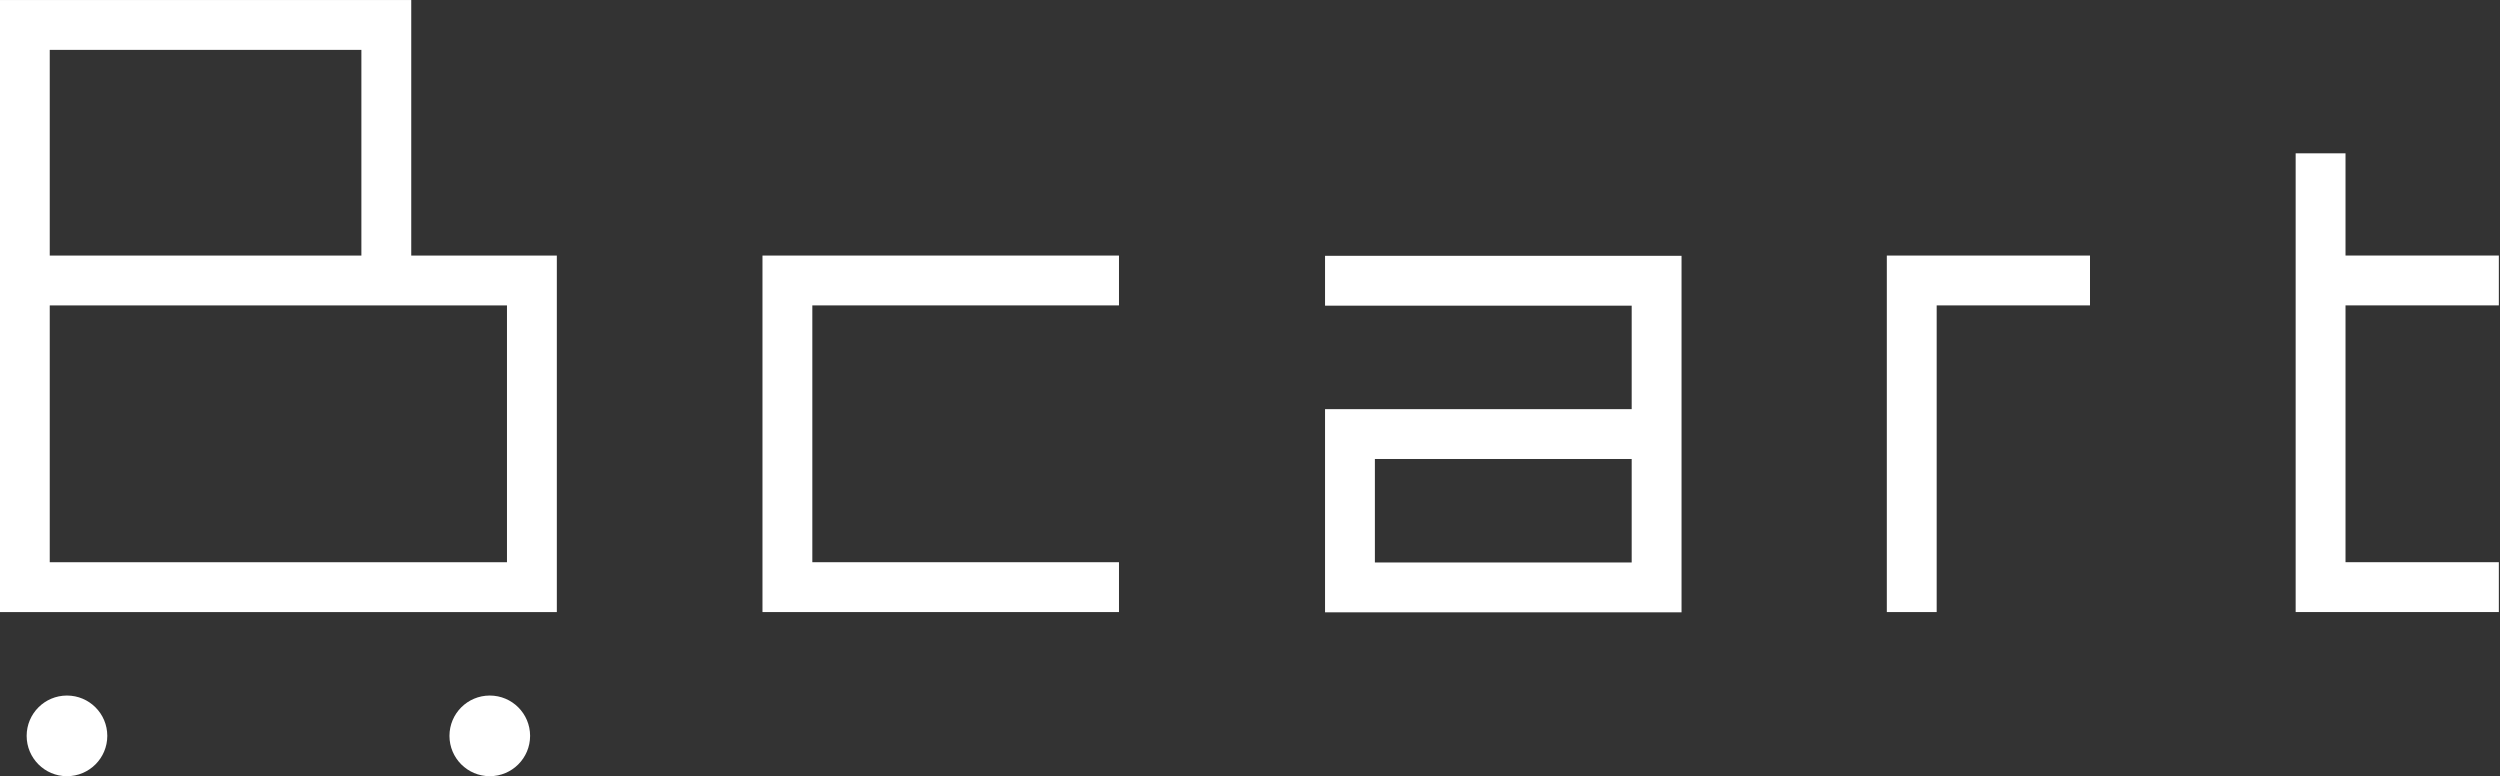
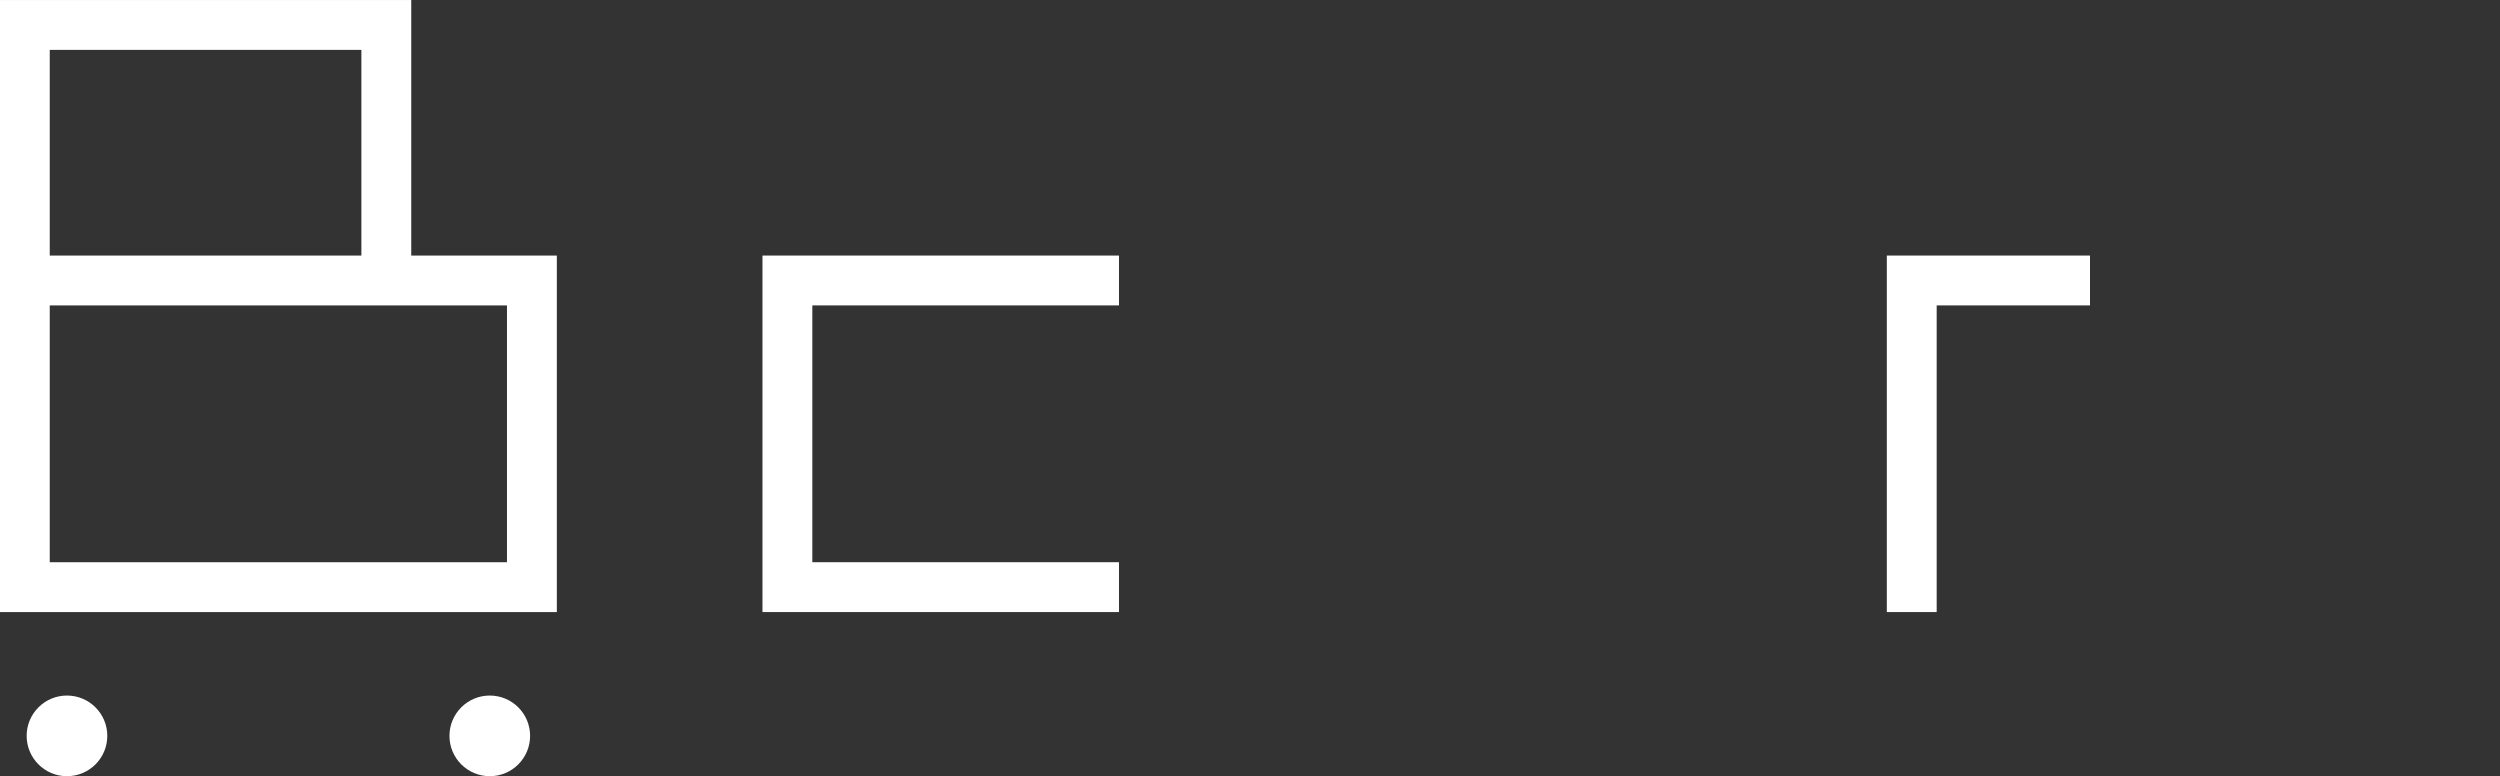
<svg xmlns="http://www.w3.org/2000/svg" width="100%" height="100%" viewBox="0 0 599 186" version="1.1" xml:space="preserve" style="fill-rule:evenodd;clip-rule:evenodd;stroke-linejoin:round;stroke-miterlimit:2;">
  <rect x="0" y="0" width="599" height="186" fill="#333333" stroke="none" />
  <g transform="matrix(1,0,0,1,-91.71,-66.795)">
    <g transform="matrix(0.613,0,0,0.613,8.322,102.776)">
      <g transform="matrix(0,-4.167,-4.167,0,162.21,213.167)">
        <path d="M-3.782,-3.782C-5.871,-3.782 -7.565,-2.089 -7.565,0.001C-7.565,2.09 -5.871,3.782 -3.782,3.782C-1.693,3.782 -0,2.09 -0,0.001C-0,-2.089 -1.693,-3.782 -3.782,-3.782" style="fill:white;fill-rule:nonzero;" />
      </g>
      <g transform="matrix(0,-4.167,-4.167,0,327.471,213.167)">
        <path d="M-3.782,-3.782C-5.871,-3.782 -7.565,-2.089 -7.565,-0C-7.565,2.09 -5.871,3.782 -3.782,3.782C-1.693,3.782 -0,2.09 -0,-0C-0,-2.089 -1.693,-3.782 -3.782,-3.782" style="fill:white;fill-rule:nonzero;" />
      </g>
      <g transform="matrix(4.167,0,0,4.167,573.403,41.193)">
        <path d="M0,33.44L-33.44,33.44L-33.44,0L0,0L0,4.675L-28.764,4.675L-28.764,28.764L0,28.764L0,33.44Z" style="fill:white;fill-rule:nonzero;" />
      </g>
      <g transform="matrix(4.167,0,0,4.167,893.01,41.193)">
        <path d="M0,33.44L-4.676,33.44L-4.676,0L14.382,0L14.382,4.675L0,4.675L0,33.44Z" style="fill:white;fill-rule:nonzero;" />
      </g>
      <g transform="matrix(4.167,0,0,4.167,-1165,-1194.17)">
-         <path d="M441.187,325.252L465.275,325.252L465.275,315.545L441.187,315.545L441.187,325.252ZM469.951,329.928L436.512,329.928L436.512,310.87L465.275,310.87L465.275,301.163L436.512,301.163L436.512,296.487L469.951,296.487L469.951,329.928Z" style="fill:white;fill-rule:nonzero;" />
-       </g>
+         </g>
      <g transform="matrix(4.167,0,0,4.167,1112.74,121.094)">
-         <path d="M0,-14.501L0,-19.177L-14.382,-19.177L-14.382,-28.765L-19.058,-28.765L-19.058,14.264L0,14.264L0,9.588L-14.382,9.588L-14.382,-14.501L0,-14.501Z" style="fill:white;fill-rule:nonzero;" />
-       </g>
+         </g>
      <g transform="matrix(4.167,0,0,4.167,334.192,-39.202)">
        <path d="M0,48.059L-42.889,48.059L-42.889,23.97L0,23.97L0,48.059ZM-42.889,0L-13.656,0L-13.656,19.294L-42.889,19.294L-42.889,0ZM-8.98,19.294L-8.98,-4.676L-47.564,-4.676L-47.564,52.735L4.676,52.735L4.676,19.294L-8.98,19.294Z" style="fill:white;fill-rule:nonzero;" />
      </g>
    </g>
  </g>
</svg>